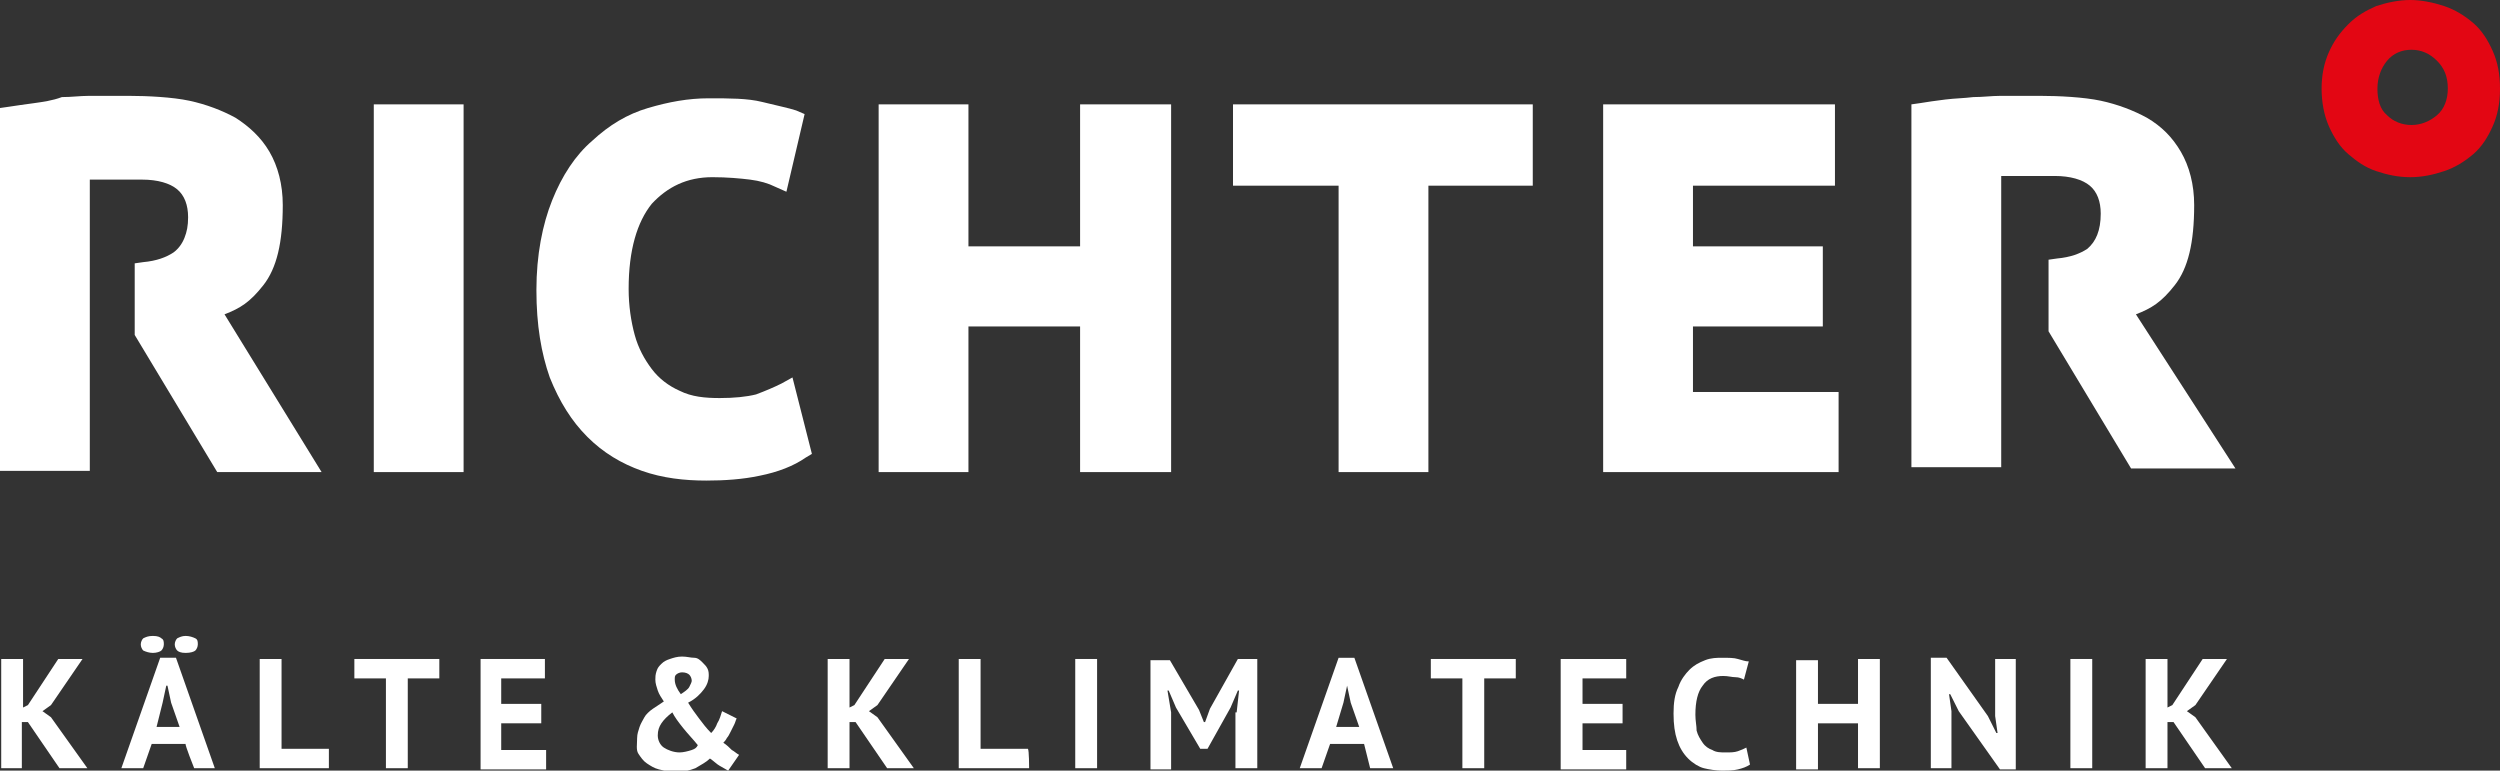
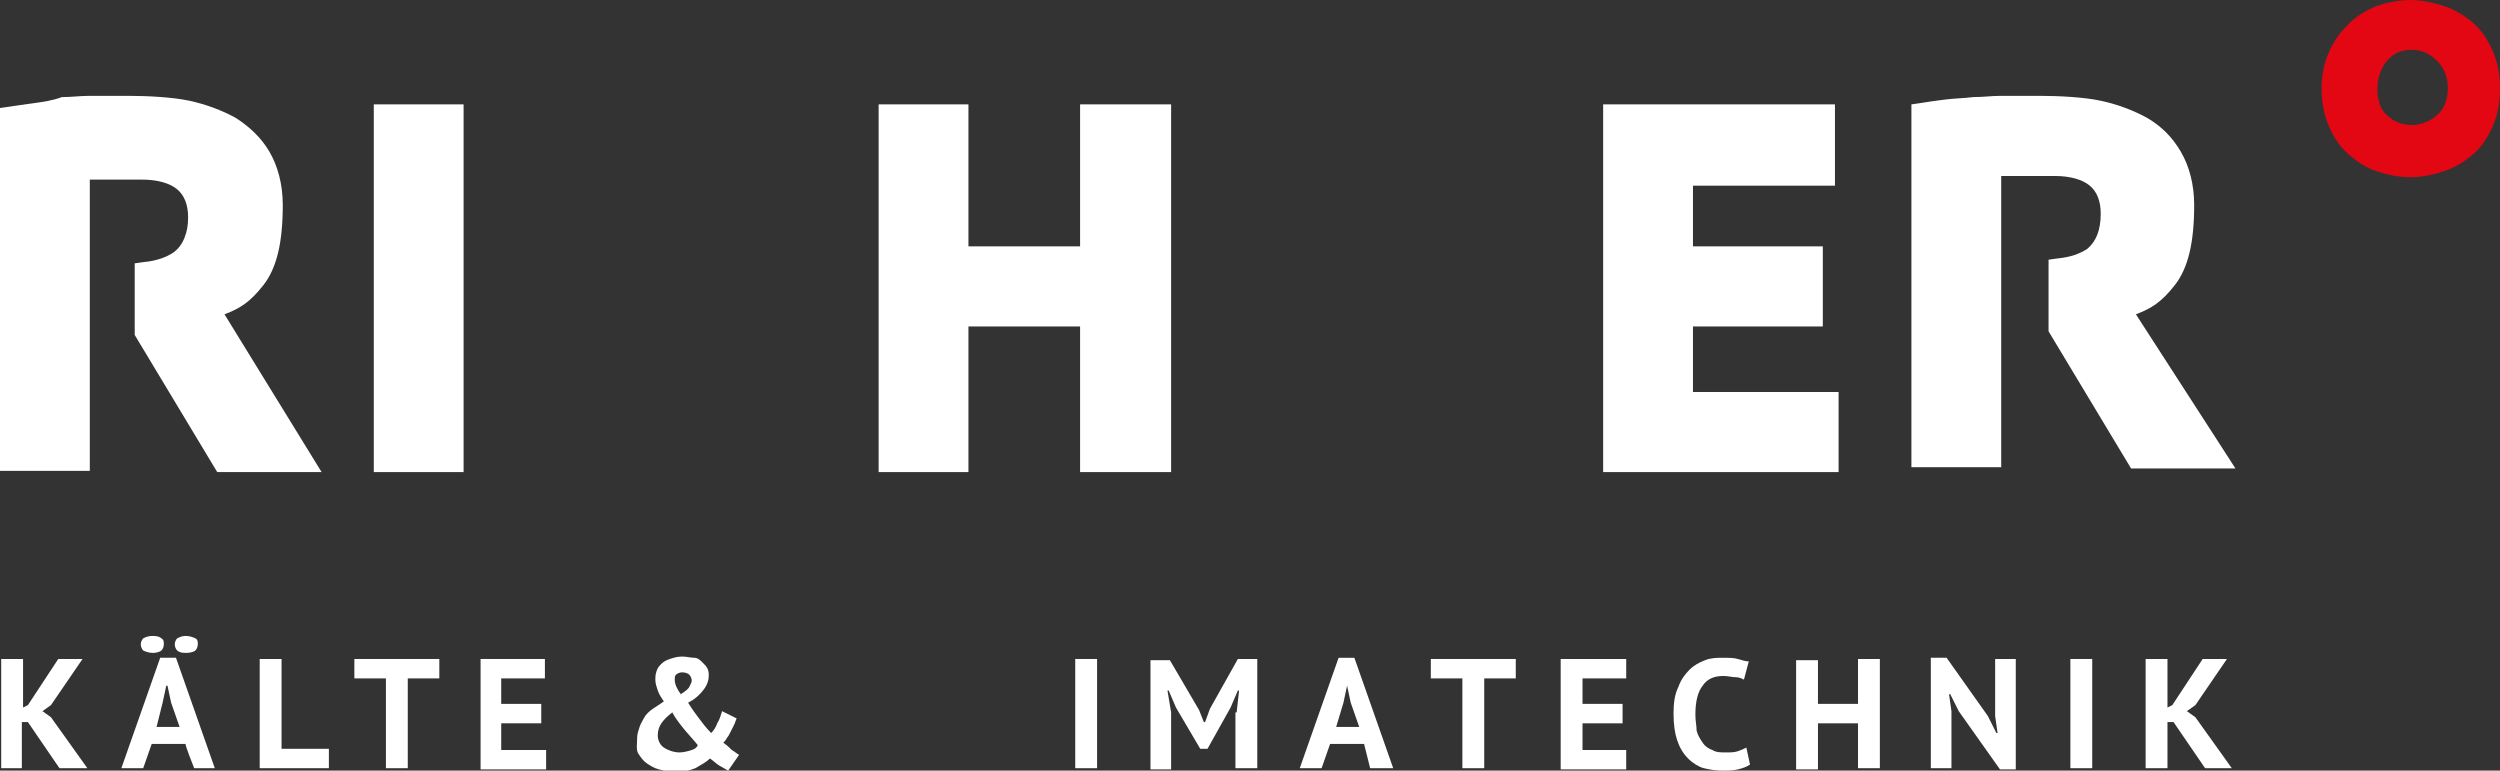
<svg xmlns="http://www.w3.org/2000/svg" version="1.1" id="Ebene_1" x="0px" y="0px" viewBox="0 0 206 63.5" style="enable-background:new 0 0 206 63.5;" xml:space="preserve">
  <rect x="0" y="0" width="206" height="63.5" fill="#333333" stroke="none" />
  <style type="text/css">
	.st0{fill:#E30613;}
	.st1{fill:#FFFFFF;}
</style>
  <path class="st0" d="M201.7,7.3c0,0.9-0.3,1.7-0.9,2.2s-1.3,0.8-2.1,0.8c-0.8,0-1.5-0.3-2-0.8c-0.6-0.5-0.8-1.3-0.8-2.2  s0.3-1.7,0.8-2.3s1.2-0.9,2-0.9c0.8,0,1.5,0.3,2.1,0.9C201.4,5.6,201.7,6.3,201.7,7.3 M206,7.3c0-1.2-0.2-2.2-0.6-3.1  c-0.4-0.9-0.9-1.7-1.6-2.3s-1.5-1.1-2.4-1.4S199.5,0,198.6,0c-0.9,0-1.9,0.2-2.8,0.5c-0.9,0.4-1.6,0.8-2.3,1.5  c-0.7,0.7-1.2,1.4-1.6,2.3c-0.4,0.9-0.6,1.9-0.6,3s0.2,2.2,0.6,3.1c0.4,0.9,0.9,1.7,1.6,2.3s1.4,1.1,2.3,1.4  c0.9,0.3,1.8,0.5,2.8,0.5s1.9-0.2,2.8-0.5c0.9-0.3,1.7-0.8,2.4-1.4c0.7-0.6,1.2-1.4,1.6-2.3C205.8,9.5,206,8.5,206,7.3" />
  <g>
    <path class="st1" d="M2.3,59.5H1.8v3.8H0.1v-9h1.8v4l0.4-0.2l2.5-3.8h2l-2.6,3.8l-0.7,0.5l0.7,0.5l3,4.2H4.9L2.3,59.5   C2.3,59.5,2.3,59.5,2.3,59.5z" />
    <path class="st1" d="M15.3,61.3h-2.8l-0.7,2H10l3.2-9.1h1.3l3.2,9.1H16C16,63.3,15.2,61.3,15.3,61.3z M11.6,53.1   c0-0.2,0.1-0.4,0.2-0.5c0.2-0.1,0.4-0.2,0.8-0.2s0.6,0.1,0.7,0.2c0.2,0.1,0.2,0.3,0.2,0.5s-0.1,0.4-0.2,0.5s-0.4,0.2-0.7,0.2   s-0.6-0.1-0.8-0.2C11.7,53.5,11.6,53.3,11.6,53.1z M12.9,59.9h1.9l-0.7-2l-0.3-1.4h-0.1l-0.3,1.4L12.9,59.9z M14.4,53.1   c0-0.2,0.1-0.4,0.2-0.5c0.2-0.1,0.4-0.2,0.7-0.2s0.6,0.1,0.8,0.2c0.2,0.1,0.2,0.3,0.2,0.5s-0.1,0.4-0.2,0.5s-0.4,0.2-0.8,0.2   s-0.6-0.1-0.7-0.2S14.4,53.3,14.4,53.1z" />
    <path class="st1" d="M27.1,63.3h-5.7v-9h1.8v7.4h3.9C27.1,61.8,27.1,63.3,27.1,63.3z" />
    <path class="st1" d="M36.2,55.9h-2.6v7.4h-1.8v-7.4h-2.6v-1.6h7V55.9z" />
    <path class="st1" d="M39.6,54.3h5.3v1.6h-3.6V58h3.3v1.6h-3.3v2.2H45v1.6h-5.4L39.6,54.3L39.6,54.3L39.6,54.3z" />
    <path class="st1" d="M52.5,60.8c0-0.3,0.1-0.6,0.2-0.9s0.3-0.6,0.4-0.8s0.4-0.5,0.7-0.7c0.3-0.2,0.6-0.4,0.9-0.6   c-0.2-0.3-0.4-0.6-0.5-0.9s-0.2-0.6-0.2-0.9c0-0.2,0-0.4,0.1-0.7s0.2-0.4,0.4-0.6s0.4-0.3,0.7-0.4s0.6-0.2,1-0.2s0.7,0.1,1,0.1   s0.5,0.2,0.7,0.4c0.2,0.2,0.3,0.3,0.4,0.5c0.1,0.2,0.1,0.4,0.1,0.6c0,0.3-0.1,0.7-0.4,1.1s-0.7,0.8-1.3,1.1   c0.3,0.5,0.6,0.9,0.9,1.3s0.6,0.8,1,1.2c0.2-0.2,0.4-0.5,0.5-0.8c0.2-0.3,0.3-0.7,0.4-1l1.2,0.6c-0.1,0.2-0.1,0.3-0.2,0.5   s-0.2,0.4-0.3,0.6s-0.2,0.4-0.3,0.5c-0.1,0.2-0.2,0.3-0.3,0.4c0.3,0.2,0.5,0.4,0.7,0.6c0.2,0.1,0.4,0.3,0.6,0.4L60,63.5   c-0.2-0.1-0.5-0.3-0.7-0.4s-0.5-0.4-0.8-0.6c-0.3,0.3-0.7,0.5-1.2,0.8c-0.5,0.2-1,0.3-1.7,0.3c-0.4,0-0.9-0.1-1.3-0.2   s-0.7-0.3-1-0.5s-0.5-0.5-0.7-0.8S52.5,61.3,52.5,60.8L52.5,60.8L52.5,60.8z M57.5,61.4c-0.4-0.5-0.8-0.9-1.2-1.4s-0.7-0.9-0.9-1.3   c-0.4,0.3-0.7,0.6-0.9,0.9s-0.3,0.6-0.3,1c0,0.4,0.2,0.8,0.5,1s0.8,0.4,1.3,0.4c0.3,0,0.7-0.1,1-0.2S57.4,61.6,57.5,61.4z M55.6,56   c0,0.4,0.2,0.8,0.5,1.2c0.3-0.2,0.6-0.4,0.7-0.6s0.2-0.4,0.2-0.5c0-0.2-0.1-0.4-0.2-0.5c-0.1-0.1-0.3-0.2-0.6-0.2   c-0.2,0-0.4,0.1-0.5,0.2S55.6,55.8,55.6,56L55.6,56L55.6,56z" />
-     <path class="st1" d="M70.5,59.5h-0.5v3.8h-1.8v-9h1.8v4l0.4-0.2l2.5-3.8h2l-2.6,3.8l-0.7,0.5l0.7,0.5l3,4.2h-2.2L70.5,59.5   L70.5,59.5L70.5,59.5z" />
-     <path class="st1" d="M84.8,63.3H79v-9h1.8v7.4h3.9C84.8,61.8,84.8,63.3,84.8,63.3z" />
    <path class="st1" d="M88.6,54.3h1.8v9h-1.8V54.3z" />
    <path class="st1" d="M101.9,58.7l0.2-1.8H102l-0.6,1.4l-1.9,3.4h-0.6l-2-3.4l-0.6-1.4h-0.1l0.3,1.8v4.7h-1.7v-9h1.6l2.4,4.1l0.4,1   h0.1l0.4-1.1l2.3-4.1h1.6v9h-1.8V58.7C101.9,58.7,101.9,58.7,101.9,58.7z" />
    <path class="st1" d="M112.4,61.3h-2.8l-0.7,2h-1.8l3.2-9.1h1.3l3.2,9.1h-1.9L112.4,61.3z M110.1,59.9h1.9l-0.7-2l-0.3-1.4H111   l-0.3,1.4L110.1,59.9L110.1,59.9L110.1,59.9z" />
    <path class="st1" d="M124.9,55.9h-2.6v7.4h-1.8v-7.4h-2.6v-1.6h7L124.9,55.9L124.9,55.9L124.9,55.9z" />
    <path class="st1" d="M128.6,54.3h5.4v1.6h-3.6V58h3.3v1.6h-3.3v2.2h3.6v1.6h-5.4L128.6,54.3L128.6,54.3L128.6,54.3z" />
    <path class="st1" d="M144.2,63c-0.3,0.2-0.6,0.3-1,0.4s-0.9,0.1-1.3,0.1c-0.5,0-1.1-0.1-1.5-0.2s-0.9-0.4-1.3-0.8   c-0.4-0.4-0.7-0.9-0.9-1.5s-0.3-1.3-0.3-2.2s0.1-1.6,0.4-2.2c0.2-0.6,0.6-1.1,0.9-1.4c0.4-0.4,0.8-0.6,1.3-0.8   c0.5-0.2,1-0.2,1.4-0.2c0.5,0,1,0,1.3,0.1c0.4,0.1,0.6,0.2,0.9,0.2l-0.4,1.5c-0.2-0.1-0.4-0.2-0.7-0.2c-0.3,0-0.6-0.1-1-0.1   c-0.7,0-1.3,0.2-1.7,0.8c-0.4,0.5-0.6,1.3-0.6,2.4c0,0.5,0.1,0.9,0.1,1.3c0.1,0.4,0.3,0.7,0.5,1c0.2,0.3,0.5,0.5,0.8,0.6   c0.3,0.2,0.7,0.2,1.1,0.2s0.7,0,1-0.1c0.3-0.1,0.5-0.2,0.7-0.3L144.2,63L144.2,63L144.2,63z" />
    <path class="st1" d="M153.1,59.6h-3.3v3.8H148v-9h1.8V58h3.3v-3.7h1.8v9h-1.8C153.1,63.3,153.1,59.6,153.1,59.6z" />
    <path class="st1" d="M161.4,58.6l-0.7-1.4h-0.1l0.2,1.4v4.7h-1.7v-9.1h1.3l3.4,4.8l0.7,1.4h0.1l-0.2-1.4v-4.7h1.7v9.1h-1.3   L161.4,58.6L161.4,58.6L161.4,58.6z" />
    <path class="st1" d="M170.6,54.3h1.8v9h-1.8V54.3z" />
    <path class="st1" d="M179.1,59.5h-0.5v3.8h-1.8v-9h1.8v4l0.4-0.2l2.5-3.8h2l-2.6,3.8l-0.7,0.5l0.7,0.5l3,4.2h-2.2L179.1,59.5   L179.1,59.5L179.1,59.5z" />
  </g>
  <polygon class="st1" points="139.5,32.3 139.5,26.9 150.2,26.9 150.2,20.3 139.5,20.3 139.5,15.3 151.2,15.3 151.2,8.6 132.1,8.6   132.1,38.9 151.5,38.9 151.5,32.3 " />
-   <polygon class="st1" points="101.6,8.6 101.6,15.3 110.3,15.3 110.3,38.9 117.7,38.9 117.7,15.3 126.3,15.3 126.3,8.6 " />
  <polygon class="st1" points="89,8.6 89,20.3 79.8,20.3 79.8,8.6 72.4,8.6 72.4,38.9 79.8,38.9 79.8,26.9 89,26.9 89,38.9 96.5,38.9   96.5,8.6 " />
-   <path class="st1" d="M65.3,31.1l-0.9,0.5c-0.6,0.3-1.3,0.6-2.1,0.9c-0.8,0.2-1.8,0.3-3,0.3S57,32.7,56,32.2c-0.9-0.4-1.7-1-2.3-1.8  c-0.6-0.8-1.1-1.7-1.4-2.8c-0.3-1.1-0.5-2.4-0.5-3.8c0-3.2,0.7-5.5,1.9-7c1.3-1.4,2.9-2.2,5-2.2c1.2,0,2.3,0.1,3.1,0.2  c0.8,0.1,1.5,0.3,2.1,0.6l0.9,0.4l1.5-6.4l-0.7-0.3C65,8.9,64,8.7,62.8,8.4s-2.7-0.3-4.4-0.3s-3.3,0.3-5,0.8  c-1.7,0.5-3.2,1.4-4.6,2.7c-1.4,1.2-2.5,2.9-3.3,4.9c-0.8,2-1.3,4.5-1.3,7.4s0.4,5.2,1.1,7.2c0.8,2,1.8,3.6,3.1,4.9  c1.3,1.3,2.8,2.2,4.5,2.8c1.7,0.6,3.5,0.8,5.3,0.8c1.5,0,3-0.1,4.4-0.4c1.5-0.3,2.8-0.8,3.8-1.5l0.5-0.3L65.3,31.1L65.3,31.1  L65.3,31.1L65.3,31.1z" />
  <rect x="30.8" y="8.6" class="st1" width="7.4" height="30.3" />
  <path class="st1" d="M18.5,25.9c1.3-0.5,2.1-1,3.2-2.4c1.1-1.4,1.6-3.5,1.6-6.6c0-1.7-0.4-3.2-1.1-4.4c-0.7-1.2-1.7-2.1-2.8-2.8  c-1.1-0.6-2.4-1.1-3.8-1.4c-1.4-0.3-3.5-0.4-4.9-0.4c-0.6,0-2.7,0-3.4,0c-0.7,0-1.4,0.1-2.2,0.1C4.3,8.3,3.5,8.4,2.8,8.5  S1.3,8.7,0.7,8.8L0,8.9v29.9h7.4v-24c0.2,0,0.3,0,0.5,0c0.5,0,3.2,0,3.8,0c1.3,0,2.3,0.3,2.9,0.8c0.6,0.5,0.9,1.3,0.9,2.3  c0,0.7-0.1,1.2-0.3,1.7c-0.2,0.5-0.5,0.9-0.9,1.2c-0.6,0.4-1.4,0.7-2.5,0.8l-0.7,0.1v5.9l6.8,11.3h8.6L18.5,25.9L18.5,25.9  L18.5,25.9z" />
  <path class="st1" d="M176,25.9c1.3-0.5,2.1-1,3.2-2.4c1.1-1.4,1.6-3.5,1.6-6.6c0-1.7-0.4-3.2-1.1-4.4c-0.7-1.2-1.6-2.1-2.8-2.8  c-1.1-0.6-2.4-1.1-3.8-1.4c-1.4-0.3-3.5-0.4-4.9-0.4c-0.6,0-2.7,0-3.4,0c-0.7,0-1.4,0.1-2.2,0.1c-0.8,0.1-1.5,0.1-2.3,0.2  s-1.5,0.2-2.1,0.3l-0.7,0.1v29.9h7.4v-24c0.1,0,0.3,0,0.6,0c0.5,0,3.2,0,3.8,0c1.3,0,2.3,0.3,2.9,0.8c0.6,0.5,0.9,1.3,0.9,2.3  c0,1.4-0.4,2.3-1.1,2.9c-0.6,0.4-1.4,0.7-2.5,0.8l-0.7,0.1v5.9l6.8,11.3h8.6L176,25.9L176,25.9L176,25.9z" />
</svg>